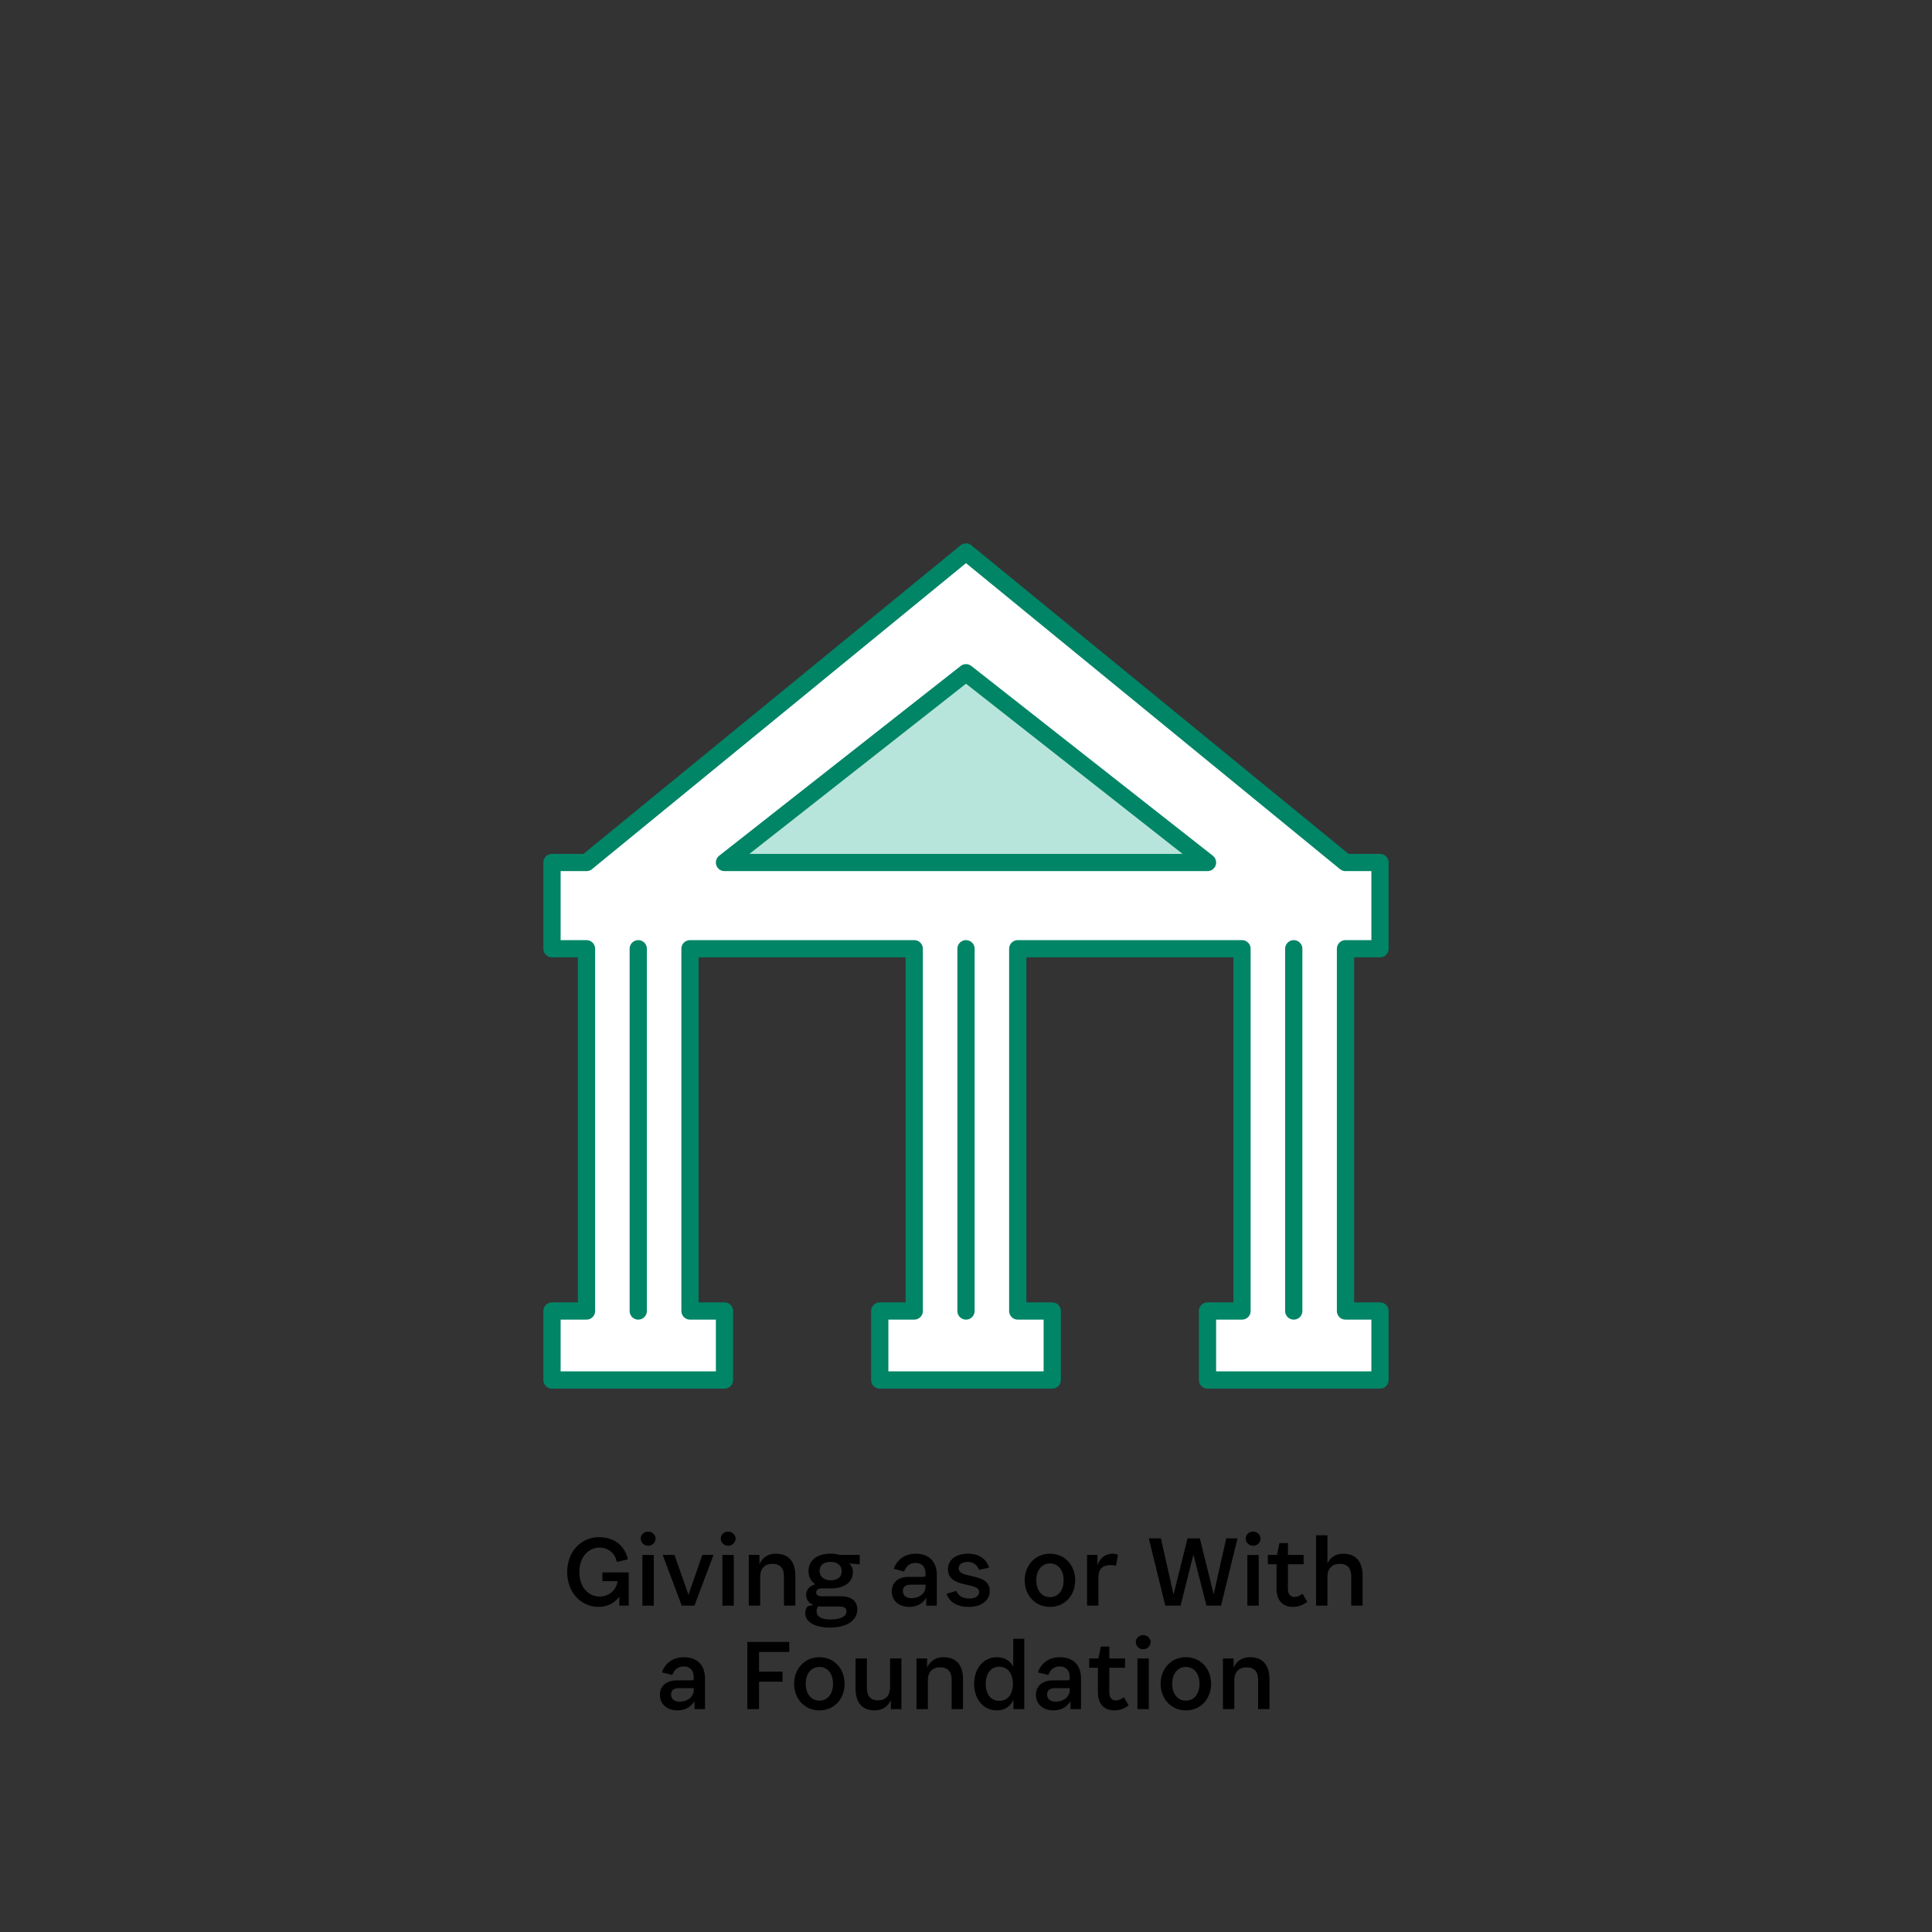
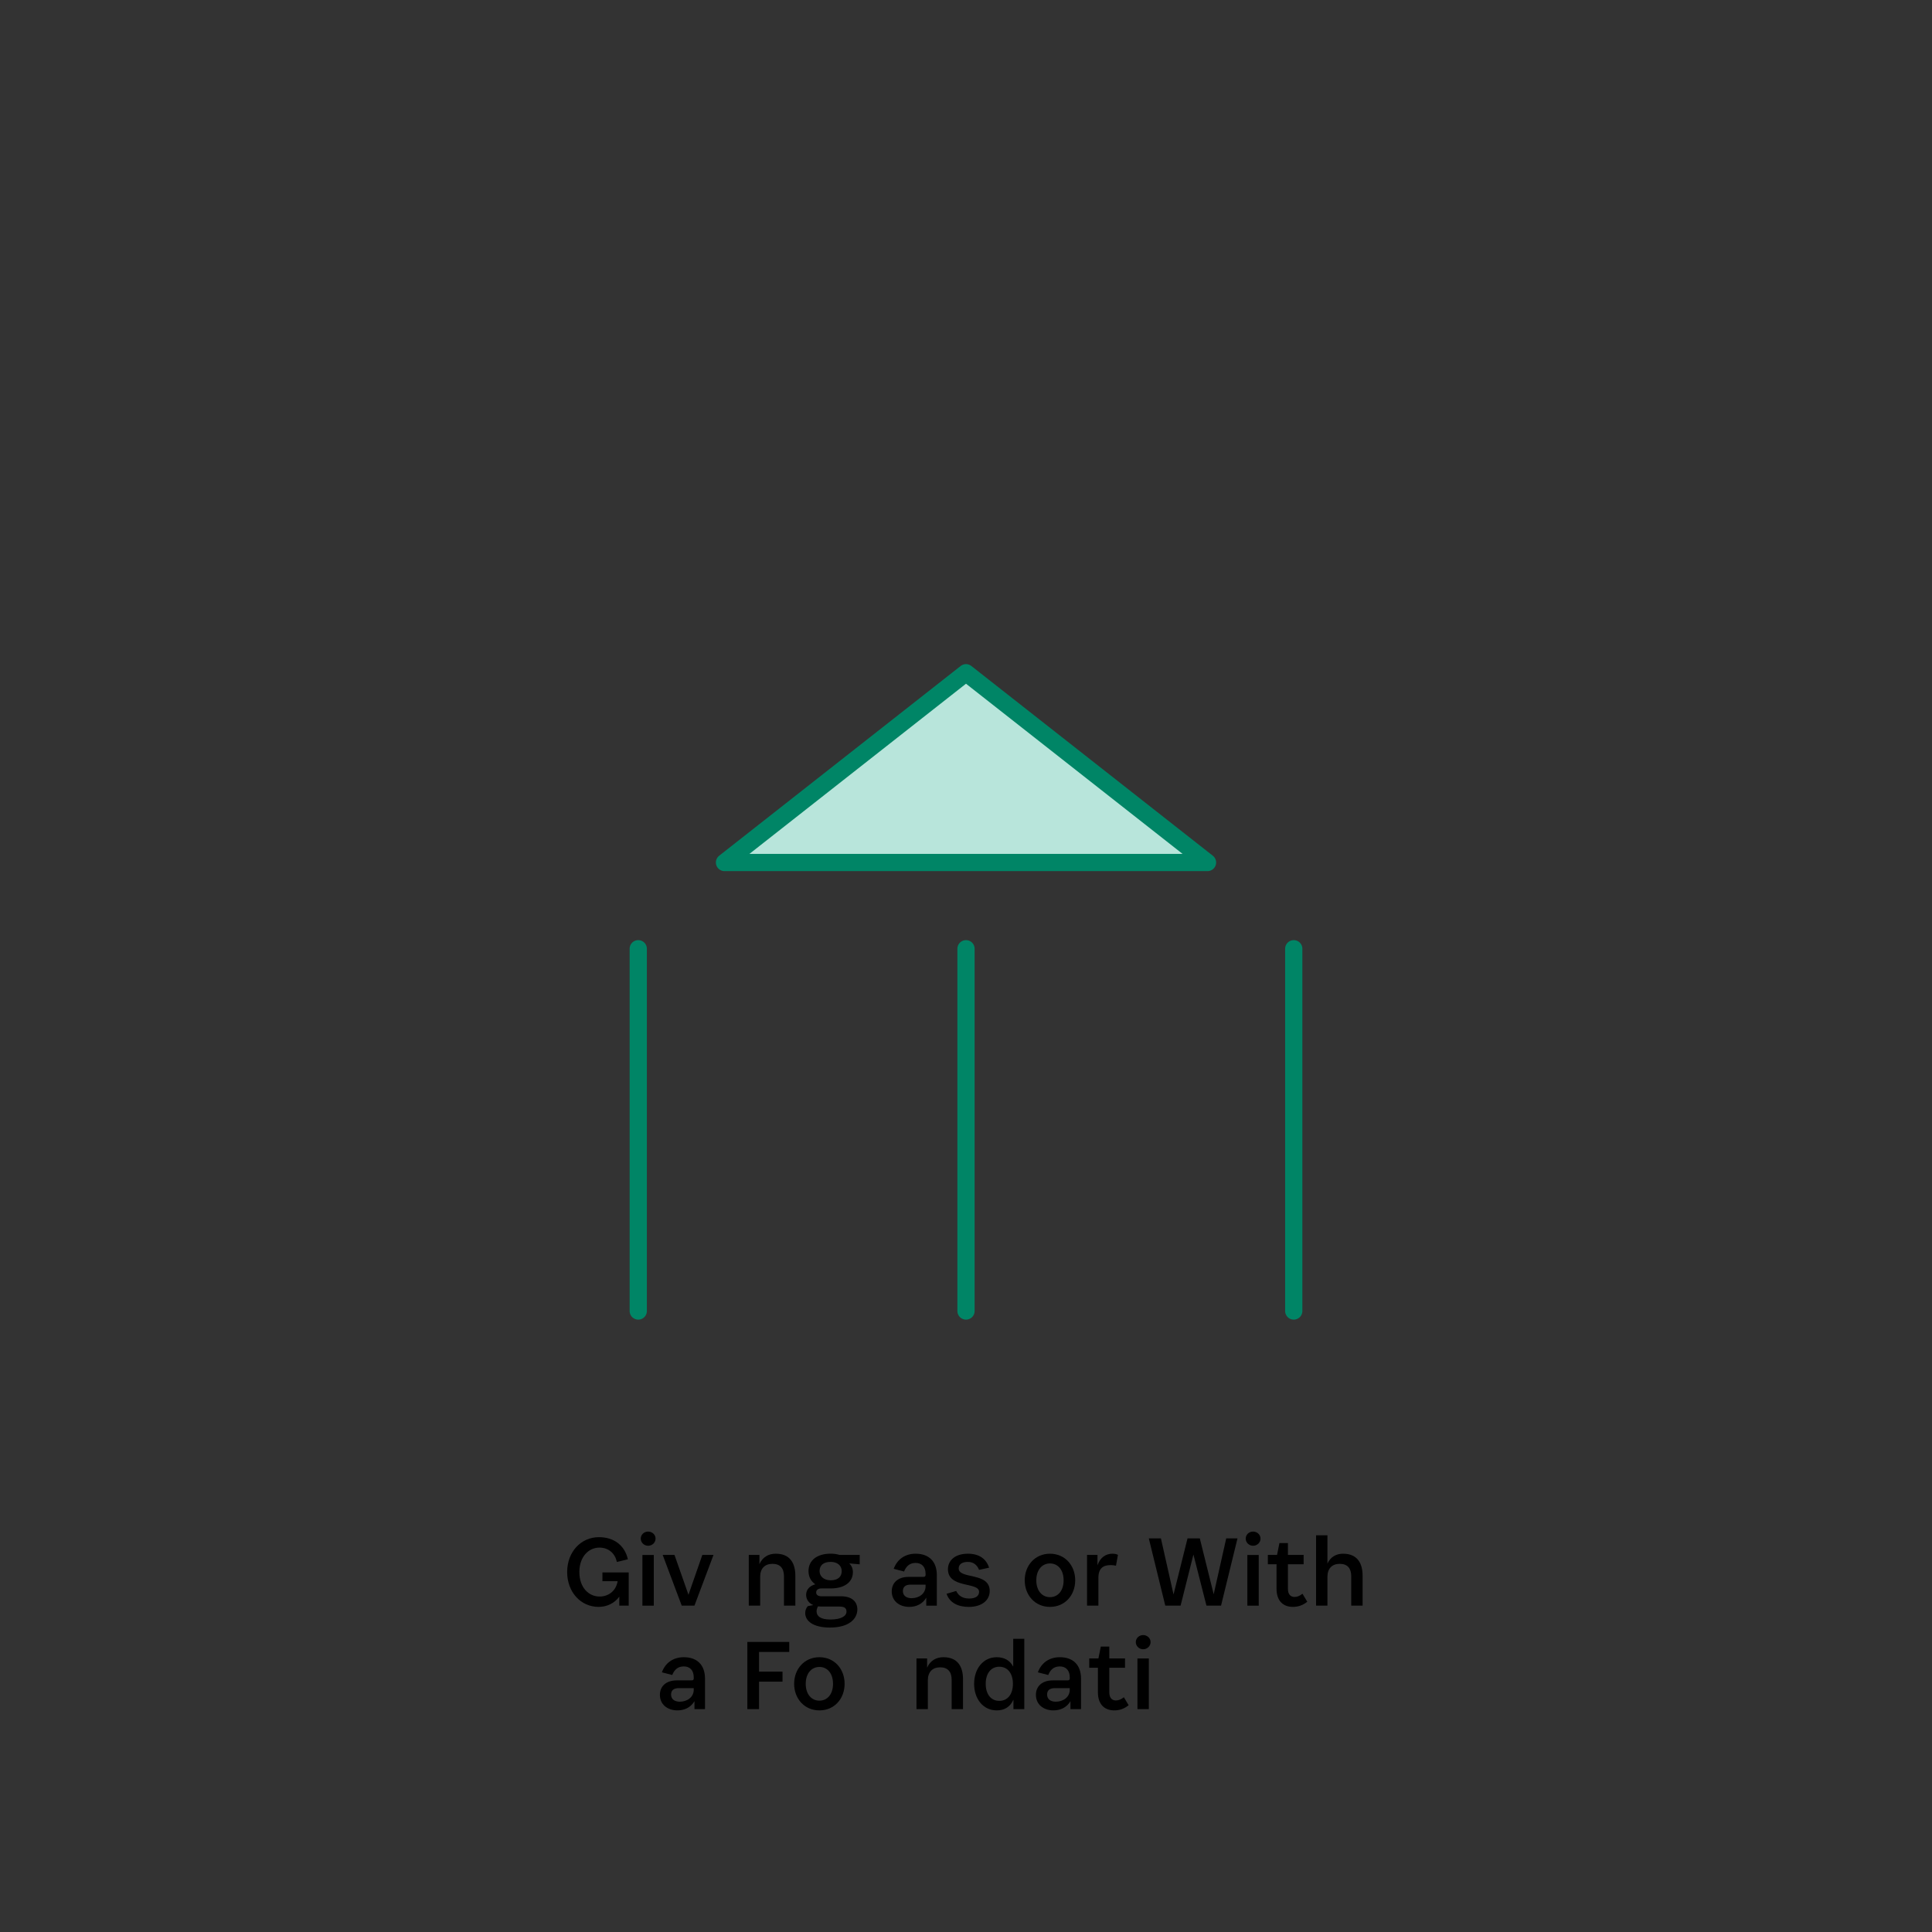
<svg xmlns="http://www.w3.org/2000/svg" id="Layer_1" data-name="Layer 1" viewBox="0 0 112 112">
  <rect x="0" y="0" width="112" height="112" fill="#333333" stroke="none" />
  <defs>
    <style>
      .cls-1 {
        fill: #b8e5db;
      }

      .cls-1, .cls-2, .cls-3 {
        stroke: #008566;
        stroke-linecap: round;
        stroke-linejoin: round;
      }

      .cls-2 {
        fill: #fff;
      }

      .cls-3 {
        fill: none;
      }

      .cls-4 {
        stroke-width: 0px;
      }
    </style>
  </defs>
  <g>
-     <polygon class="cls-2" points="34 50 32 50 32 55 34 55 34 76 32 76 32 80 42 80 42 76 40 76 40 55 42 55 53 55 53 76 51 76 51 80 61 80 61 76 59 76 59 55 72 55 72 76 70 76 70 80 80 80 80 76 78 76 78 55 80 55 80 50 78 50 56 32 34 50" />
    <polygon class="cls-1" points="42 50 56 39 70 50 42 50" />
    <line class="cls-3" x1="56" y1="55" x2="56" y2="76" />
    <line class="cls-3" x1="37" y1="55" x2="37" y2="76" />
    <line class="cls-3" x1="75" y1="55" x2="75" y2="76" />
  </g>
  <g>
    <path class="cls-4" d="m35.901,92.559c-.282.39-.726.594-1.199.594-1.026,0-1.823-.846-1.823-2.021s.804-2.021,1.841-2.021c.864,0,1.493.468,1.679,1.283l-.641.156c-.096-.492-.475-.834-1.008-.834-.63,0-1.164.534-1.164,1.415s.522,1.422,1.176,1.422c.475,0,.941-.288,1.043-.888h-.881v-.51h1.523v1.925h-.546v-.521Z" />
    <path class="cls-4" d="m37.145,89.195c0-.229.192-.408.426-.408.24,0,.432.18.432.408s-.191.414-.432.414c-.233,0-.426-.187-.426-.414Zm.756,3.886h-.66v-2.938h.66v2.938Z" />
    <path class="cls-4" d="m38.417,90.142h.684l.81,2.309.803-2.309h.648l-1.104,2.938h-.738l-1.103-2.938Z" />
-     <path class="cls-4" d="m41.783,89.195c0-.229.191-.408.426-.408.239,0,.432.18.432.408s-.192.414-.432.414c-.234,0-.426-.187-.426-.414Zm.755,3.886h-.659v-2.938h.659v2.938Z" />
    <path class="cls-4" d="m44.068,93.08h-.66v-2.938h.617v.534c.181-.408.522-.606.948-.606.821,0,1.134.546,1.134,1.277v1.733h-.66v-1.703c0-.456-.216-.72-.666-.72s-.713.276-.713.75v1.673Z" />
    <path class="cls-4" d="m48.13,94.352c-1.02,0-1.451-.396-1.451-.846,0-.15.054-.288.149-.396l.318-.061c-.264-.113-.414-.336-.414-.594,0-.275.174-.516.533-.611-.252-.174-.395-.432-.395-.768,0-.642.521-1.008,1.283-1.008.191,0,.359.024.516.072h1.169v.546l-.605-.054c.144.144.21.306.21.503,0,.594-.498.948-1.289.948h-.534c-.21,0-.306.102-.306.233s.096.222.306.222h1.134c.617,0,.947.3.947.762,0,.558-.498,1.05-1.571,1.05Zm.941-.93c0-.204-.126-.288-.413-.288h-1.074c-.054,0-.107-.006-.162-.012-.054.096-.084.191-.084.288,0,.281.229.474.804.474.612,0,.93-.192.93-.462Zm-1.56-2.345c0,.312.258.534.643.534.42,0,.641-.204.641-.534,0-.317-.252-.533-.641-.533-.414,0-.643.197-.643.533Z" />
    <path class="cls-4" d="m53.697,92.619c-.215.372-.594.534-.982.534-.594,0-1.02-.354-1.02-.899,0-.504.365-.84.971-.84h.852c.108,0,.139-.036.139-.126v-.048c0-.42-.234-.636-.576-.636s-.546.186-.672.498l-.6-.156c.204-.558.666-.876,1.271-.876.785,0,1.229.462,1.229,1.242v1.769h-.612v-.462Zm-.041-.665v-.091h-.864c-.323,0-.45.15-.45.372,0,.264.199.414.504.414.432,0,.811-.264.811-.695Z" />
    <path class="cls-4" d="m56.758,92.277c0-.581-1.805-.18-1.805-1.308,0-.503.407-.899,1.156-.899.672,0,1.068.312,1.23.81l-.582.126c-.107-.275-.318-.461-.648-.461-.342,0-.533.144-.533.377,0,.642,1.799.198,1.799,1.308,0,.534-.449.924-1.217.924-.611,0-1.115-.24-1.283-.762l.558-.162c.132.288.39.438.749.438.391,0,.576-.155.576-.39Z" />
    <path class="cls-4" d="m59.404,91.612c0-.858.594-1.542,1.463-1.542.876,0,1.464.684,1.464,1.542s-.588,1.541-1.464,1.541c-.869,0-1.463-.684-1.463-1.541Zm2.255,0c0-.612-.335-.978-.792-.978-.449,0-.791.365-.791.978s.342.977.791.977c.457,0,.792-.365.792-.977Z" />
    <path class="cls-4" d="m63.676,93.08h-.66v-2.938h.606v.6c.155-.449.474-.672.869-.672.132,0,.24.024.317.066l-.113.63c-.102-.024-.204-.036-.3-.036-.407,0-.72.149-.72.743v1.607Z" />
    <path class="cls-4" d="m66.598,89.183h.702l.731,3.25.811-3.25h.713l.804,3.238.726-3.238h.654l-.954,3.897h-.846l-.755-2.962-.744,2.962h-.888l-.954-3.897Z" />
    <path class="cls-4" d="m72.215,89.195c0-.229.191-.408.426-.408.239,0,.432.18.432.408s-.192.414-.432.414c-.234,0-.426-.187-.426-.414Zm.755,3.886h-.659v-2.938h.659v2.938Z" />
    <path class="cls-4" d="m74.662,90.682v1.421c0,.324.155.474.383.474.162,0,.295-.06.462-.186l.276.462c-.258.21-.534.3-.834.3-.558,0-.947-.342-.947-1.05v-1.421h-.504v-.54h.533l.139-.689h.492v.689h.911v.54h-.911Z" />
    <path class="cls-4" d="m76.953,93.08h-.659v-4.078h.659v1.638c.181-.384.504-.57.906-.57.821,0,1.133.546,1.133,1.277v1.733h-.659v-1.703c0-.456-.216-.72-.665-.72s-.715.276-.715.75v1.673Z" />
    <path class="cls-4" d="m40.258,98.619c-.216.372-.594.534-.983.534-.594,0-1.02-.354-1.02-.899,0-.504.366-.84.972-.84h.852c.107,0,.138-.036.138-.126v-.048c0-.42-.233-.636-.575-.636s-.547.186-.672.498l-.6-.156c.203-.558.666-.876,1.271-.876.785,0,1.229.462,1.229,1.242v1.769h-.611v-.462Zm-.042-.665v-.091h-.864c-.323,0-.449.15-.449.372,0,.264.198.414.504.414.432,0,.81-.264.81-.695Z" />
    <path class="cls-4" d="m44.002,97.486v1.595h-.678v-3.897h2.43v.581h-1.752v1.14h1.361v.582h-1.361Z" />
    <path class="cls-4" d="m46.037,97.612c0-.858.594-1.542,1.463-1.542.875,0,1.463.684,1.463,1.542s-.588,1.541-1.463,1.541c-.869,0-1.463-.684-1.463-1.541Zm2.254,0c0-.612-.335-.978-.791-.978-.449,0-.791.365-.791.978s.342.977.791.977c.456,0,.791-.365.791-.977Z" />
-     <path class="cls-4" d="m51.646,98.54c-.174.414-.516.612-.936.612-.815,0-1.115-.546-1.115-1.277v-1.733h.659v1.703c0,.456.198.726.648.726.443,0,.695-.282.695-.756v-1.673h.66v2.938h-.612v-.54Z" />
    <path class="cls-4" d="m53.788,99.08h-.659v-2.938h.617v.534c.18-.408.521-.606.947-.606.822,0,1.134.546,1.134,1.277v1.733h-.659v-1.703c0-.456-.217-.72-.666-.72s-.714.276-.714.75v1.673Z" />
    <path class="cls-4" d="m58.75,98.529c-.187.426-.528.624-.966.624-.786,0-1.313-.66-1.313-1.541,0-.876.527-1.542,1.313-1.542.419,0,.755.174.953.546v-1.613h.642v4.078h-.629v-.552Zm-.03-.917c0-.594-.3-.99-.792-.99-.485,0-.785.396-.785.99,0,.6.3.989.785.989.492,0,.792-.39.792-.989Z" />
    <path class="cls-4" d="m62.056,98.619c-.216.372-.594.534-.983.534-.594,0-1.02-.354-1.02-.899,0-.504.365-.84.972-.84h.851c.109,0,.139-.036.139-.126v-.048c0-.42-.234-.636-.576-.636s-.545.186-.672.498l-.6-.156c.205-.558.666-.876,1.271-.876.786,0,1.23.462,1.23,1.242v1.769h-.612v-.462Zm-.042-.665v-.091h-.863c-.324,0-.45.15-.45.372,0,.264.198.414.504.414.432,0,.81-.264.81-.695Z" />
    <path class="cls-4" d="m64.307,96.682v1.421c0,.324.155.474.383.474.162,0,.295-.06.462-.186l.276.462c-.258.21-.534.3-.834.3-.558,0-.947-.342-.947-1.05v-1.421h-.504v-.54h.533l.139-.689h.492v.689h.911v.54h-.911Z" />
    <path class="cls-4" d="m65.843,95.195c0-.228.192-.408.426-.408.239,0,.432.181.432.408s-.192.414-.432.414c-.233,0-.426-.187-.426-.414Zm.755,3.886h-.659v-2.938h.659v2.938Z" />
-     <path class="cls-4" d="m67.283,97.612c0-.858.593-1.542,1.463-1.542.875,0,1.463.684,1.463,1.542s-.588,1.541-1.463,1.541c-.87,0-1.463-.684-1.463-1.541Zm2.254,0c0-.612-.336-.978-.791-.978-.45,0-.792.365-.792.978s.342.977.792.977c.455,0,.791-.365.791-.977Z" />
-     <path class="cls-4" d="m71.554,99.08h-.659v-2.938h.617v.534c.18-.408.521-.606.947-.606.822,0,1.134.546,1.134,1.277v1.733h-.659v-1.703c0-.456-.217-.72-.666-.72s-.714.276-.714.75v1.673Z" />
  </g>
</svg>